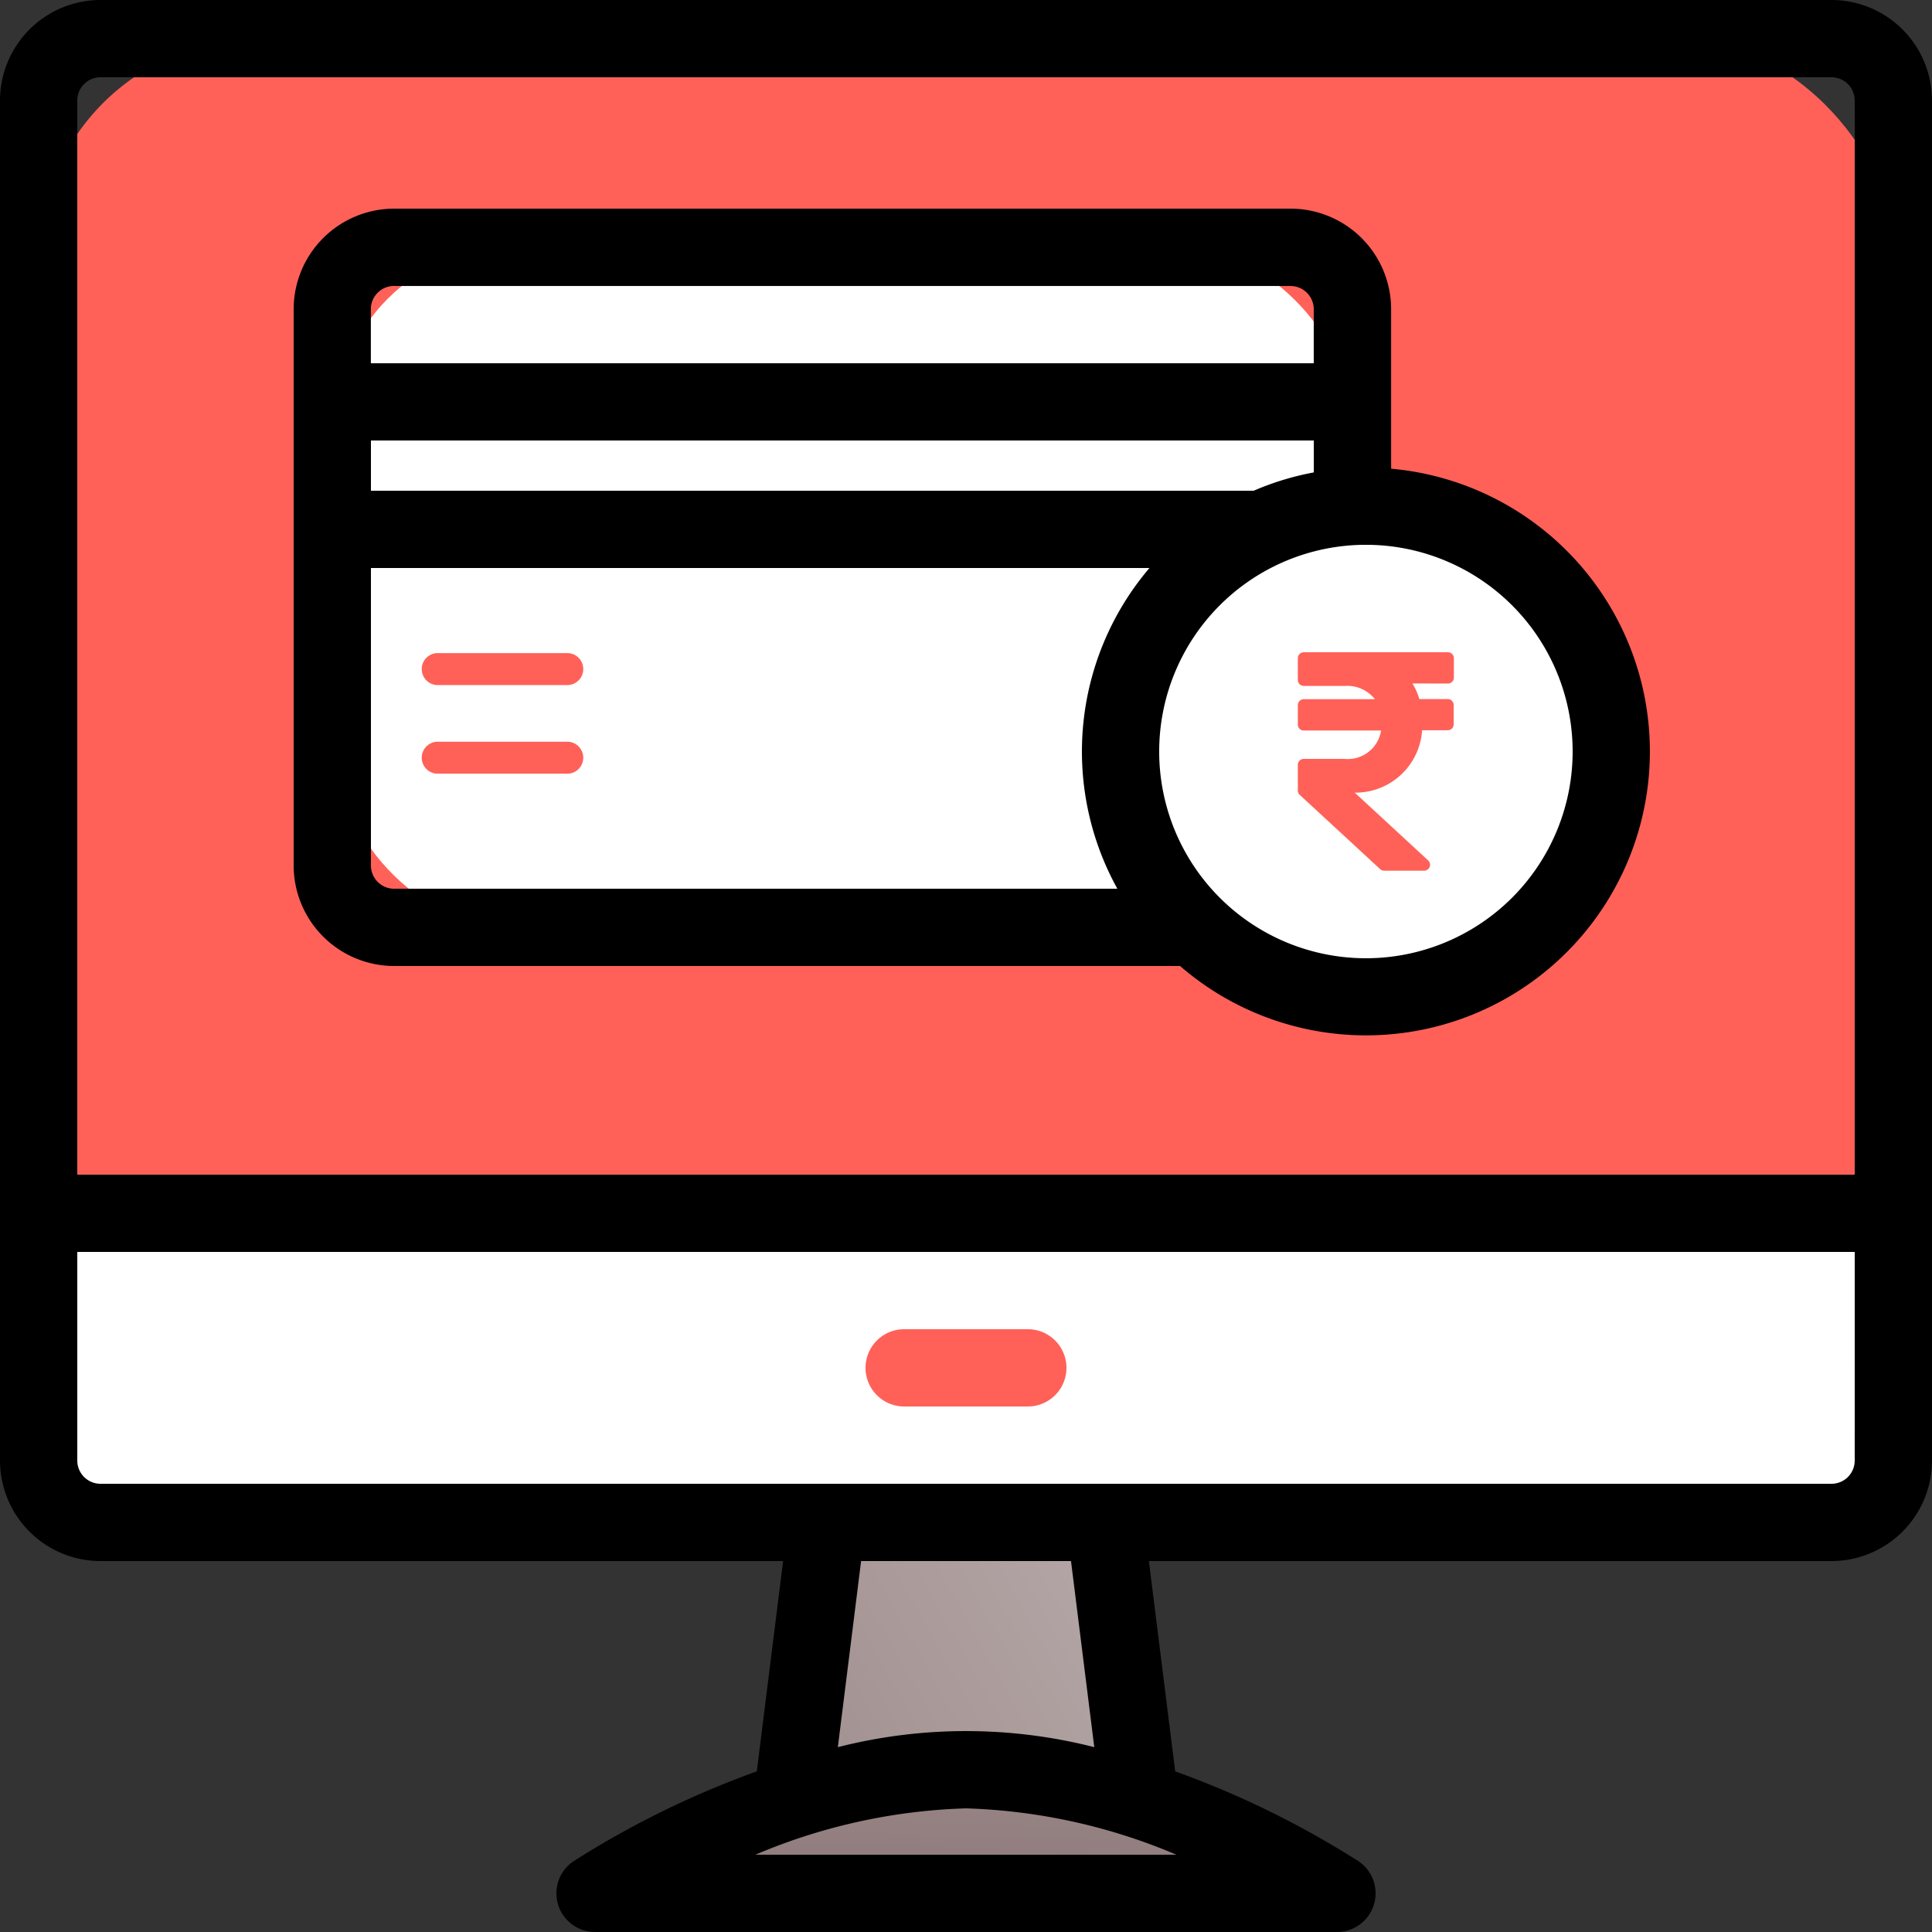
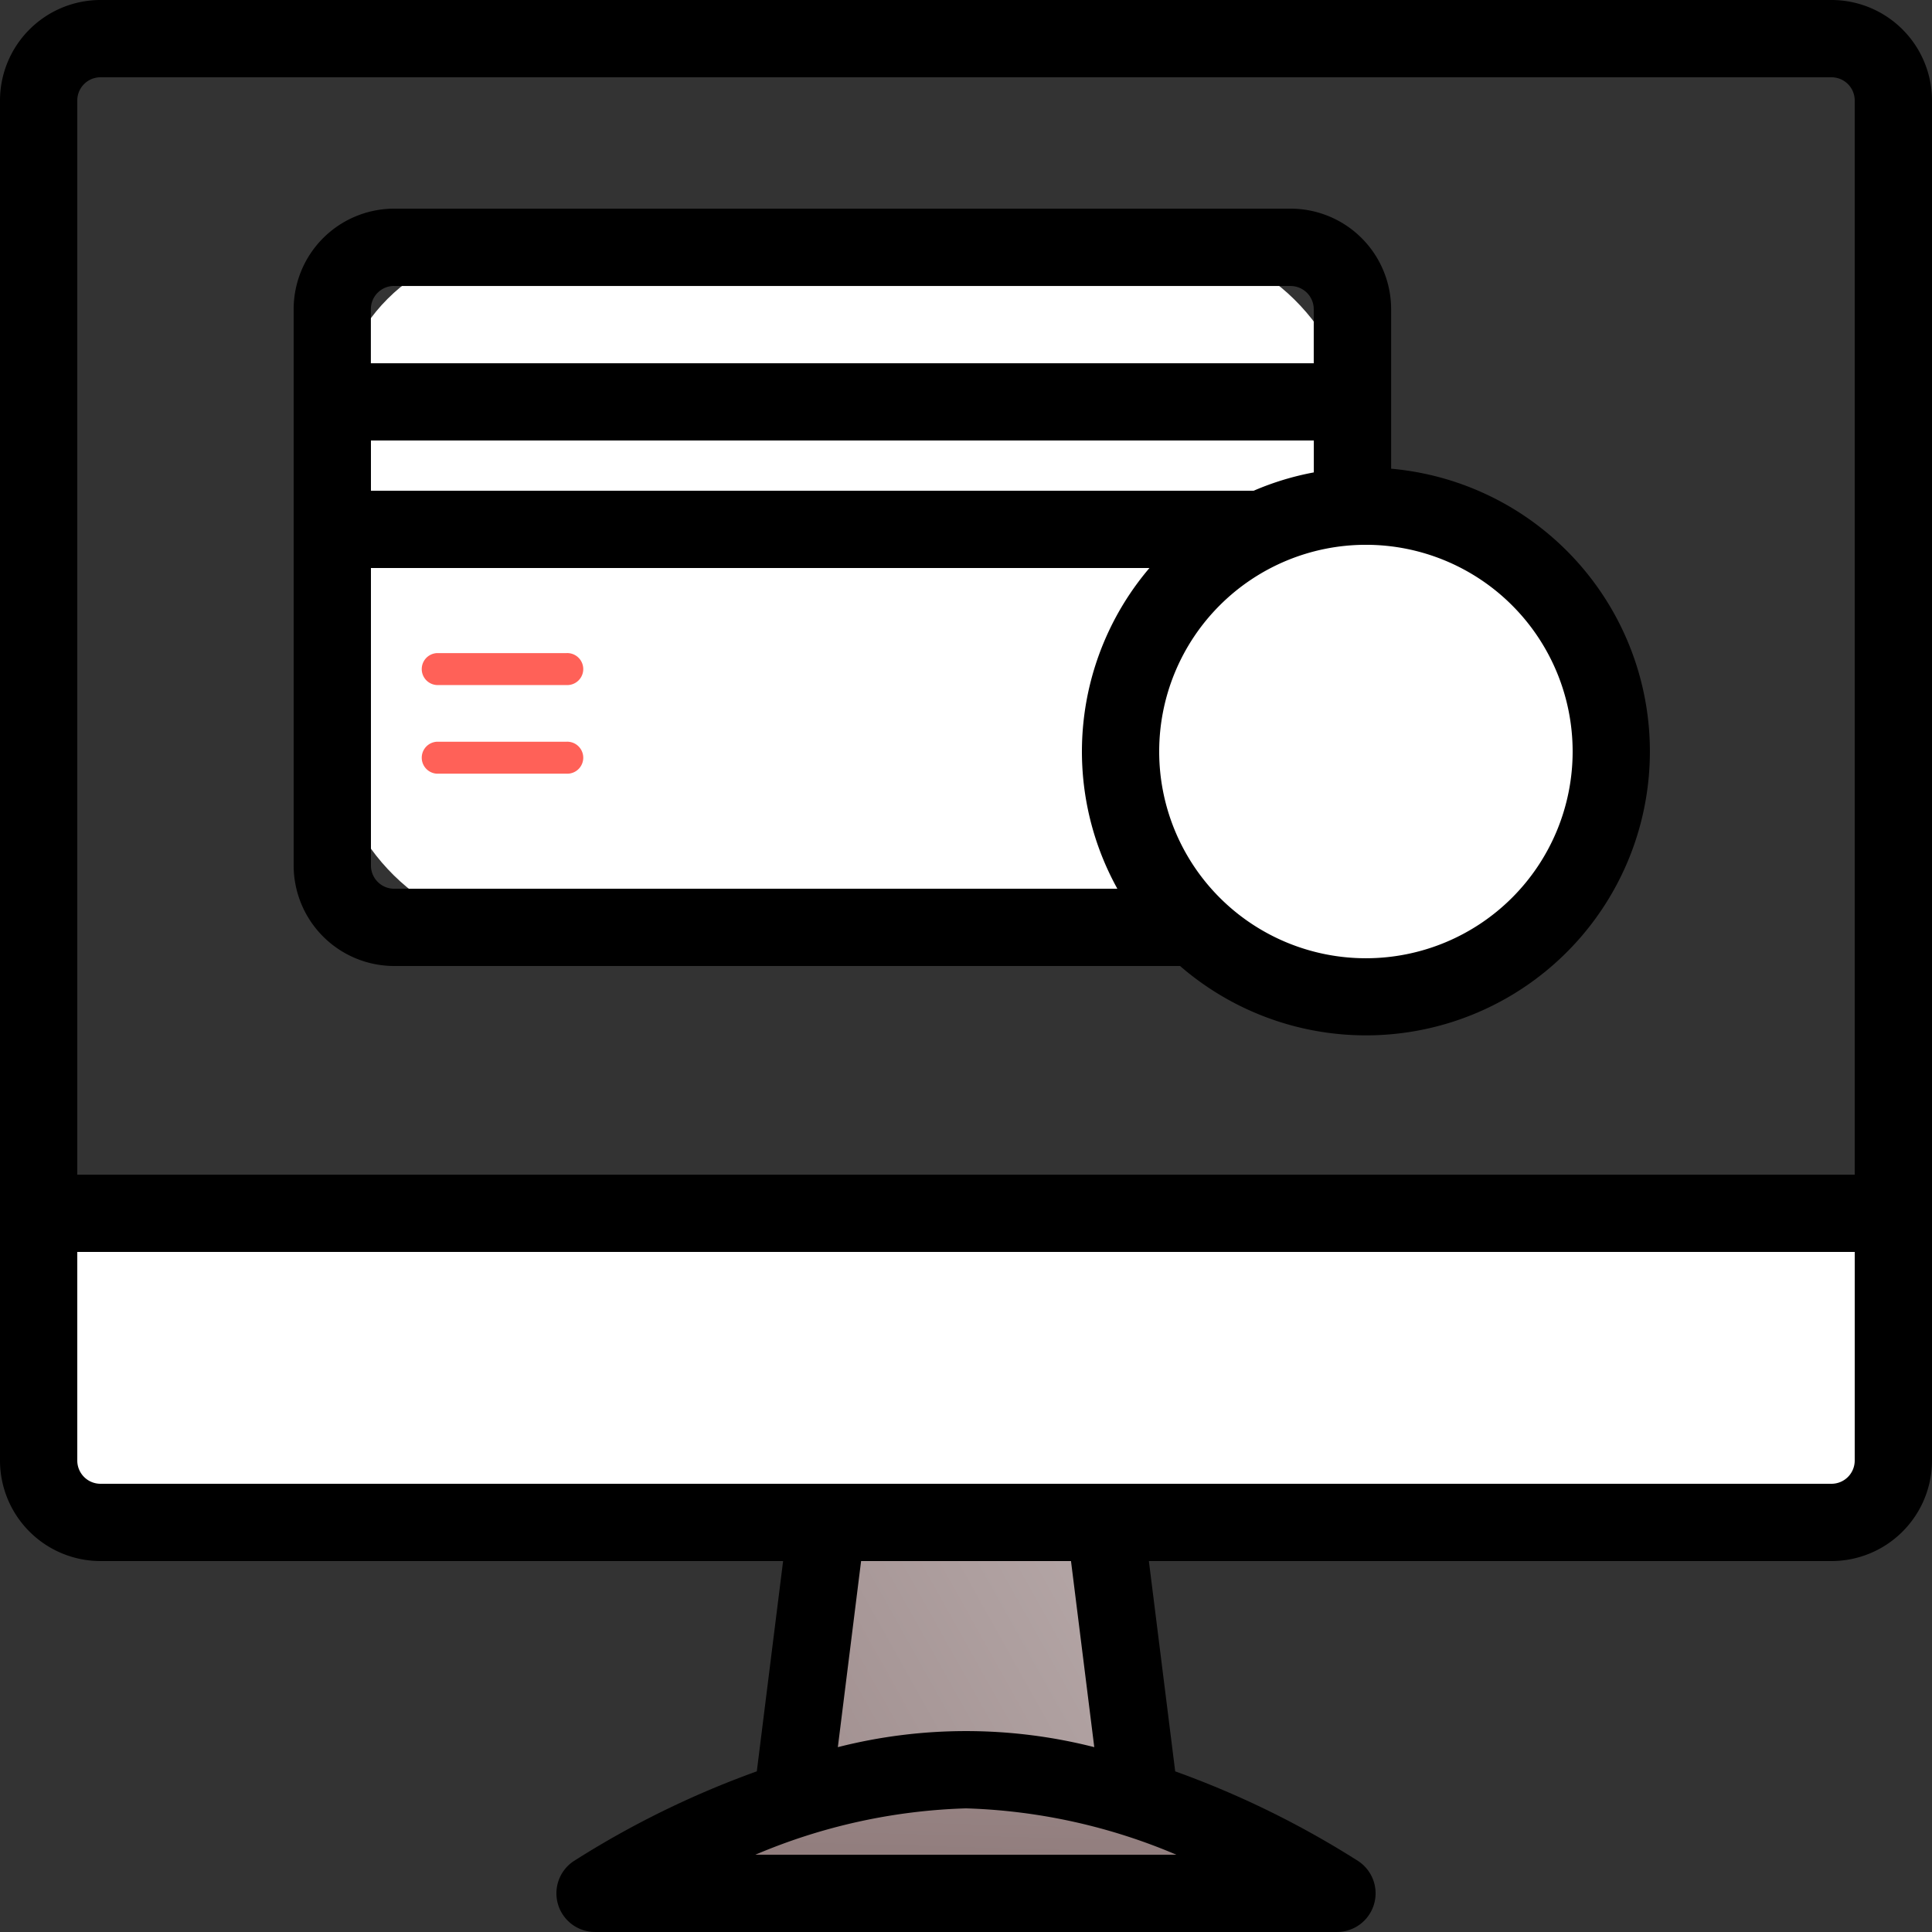
<svg xmlns="http://www.w3.org/2000/svg" id="Make_payment_for_Fees" data-name="Make payment for Fees" width="80" height="80" viewBox="0 0 97.944 97.944">
  <rect x="0" y="0" width="97.944" height="97.944" fill="#333333" stroke="none" />
  <defs>
    <linearGradient id="linear-gradient" x1="-0.042" y1="0.969" x2="1.042" y2="0.156" gradientUnits="objectBoundingBox">
      <stop offset="0" stop-color="#9d8b8b" />
      <stop offset="1" stop-color="#b9acac" />
    </linearGradient>
    <linearGradient id="linear-gradient-2" x1="0.25" y1="2.5" x2="0.75" y2="-0.5" gradientUnits="objectBoundingBox">
      <stop offset="0" stop-color="#816a6a" />
      <stop offset="1" stop-color="#9d8b8b" />
    </linearGradient>
  </defs>
  <g id="_17-creditcard" data-name="17-creditcard" transform="translate(0 0)">
    <g id="llinear_color" data-name="llinear color">
      <path id="Path_402" data-name="Path 402" d="M226.805,393.074H208L211.134,368h12.537Z" transform="translate(-168.431 -297.088)" fill="url(#linear-gradient)" />
      <path id="Path_403" data-name="Path 403" d="M197.611,470.268S188.208,464,178.805,464,160,470.268,160,470.268Z" transform="translate(-129.833 -374.283)" fill="url(#linear-gradient-2)" />
-       <rect id="Rectangle_39" data-name="Rectangle 39" width="94.086" height="75.069" rx="11" transform="translate(2.002 2.002)" fill="#ff6158" />
      <path id="Path_404" data-name="Path 404" d="M16,320v12.537a3.134,3.134,0,0,0,3.134,3.134h87.758a3.134,3.134,0,0,0,3.134-3.134V320Z" transform="translate(-14.041 -258.491)" fill="#fff" />
      <rect id="Rectangle_40" data-name="Rectangle 40" width="51.547" height="34.532" rx="9" transform="translate(17.016 12.511)" fill="#fff" />
-       <path id="Path_405" data-name="Path 405" d="M92,110h51.714v6.464H92Z" transform="translate(-75.154 -89.628)" fill="#fff" />
      <ellipse id="Ellipse_22" data-name="Ellipse 22" cx="12.261" cy="12.511" rx="12.261" ry="12.511" transform="translate(57.052 25.523)" fill="#fff" />
      <path id="Path_406" data-name="Path 406" d="M98.851,6H11.093A5.1,5.1,0,0,0,6,11.093V80.046a5.1,5.1,0,0,0,5.093,5.093H45.7L44.367,95.8a46.713,46.713,0,0,0-9.287,4.554,1.959,1.959,0,0,0,1.087,3.589H73.777a1.959,1.959,0,0,0,1.087-3.589A46.713,46.713,0,0,0,65.577,95.8L64.243,85.139H98.851a5.1,5.1,0,0,0,5.093-5.093V11.093A5.1,5.1,0,0,0,98.851,6ZM11.093,9.918H98.851a1.177,1.177,0,0,1,1.175,1.175V65.55H9.918V11.093a1.176,1.176,0,0,1,1.175-1.175Zm34.476,90.109H44.291a29.489,29.489,0,0,1,10.681-2.351,29.491,29.491,0,0,1,10.668,2.351Zm15.906-5.454a26.351,26.351,0,0,0-13,0l1.179-9.434H60.295Zm38.551-14.527a1.177,1.177,0,0,1-1.175,1.175H11.093a1.177,1.177,0,0,1-1.175-1.175V69.468h90.109Z" transform="translate(-6 -6)" />
-       <path id="Path_407" data-name="Path 407" d="M231.959,353.918h6.268a1.959,1.959,0,0,0,0-3.918h-6.268a1.959,1.959,0,0,0,0,3.918Z" transform="translate(-186.121 -282.615)" fill="#ff6158" />
      <path id="Path_408" data-name="Path 408" d="M87.093,98.394h39.844a14.392,14.392,0,1,0,10.7-25.211v-8.09A5.1,5.1,0,0,0,132.539,60H87.093A5.1,5.1,0,0,0,82,65.093V93.3A5.1,5.1,0,0,0,87.093,98.394ZM85.918,93.3V78.218h39.467a14.359,14.359,0,0,0-1.627,16.259H87.093A1.177,1.177,0,0,1,85.918,93.3Zm0-21.548h47.8v1.619a14.269,14.269,0,0,0-3.047.928H85.918Zm60.921,15.769a10.48,10.48,0,1,1-10.48-10.48,10.48,10.48,0,0,1,10.48,10.48Zm-59.746-23.6h45.446a1.177,1.177,0,0,1,1.175,1.175v2.742h-47.8V65.093A1.177,1.177,0,0,1,87.093,63.918Z" transform="translate(-67.113 -49.422)" />
      <path id="Path_409" data-name="Path 409" d="M122.377,171h-6.566a.811.811,0,0,0,0,1.621h6.566a.811.811,0,1,0,0-1.621Z" transform="translate(-93.648 -137.891)" fill="#ff6158" />
      <path id="Path_411" data-name="Path 411" d="M122.377,171h-6.566a.811.811,0,0,0,0,1.621h6.566a.811.811,0,1,0,0-1.621Z" transform="translate(-93.648 -133.398)" fill="#ff6158" />
    </g>
  </g>
-   <path id="Icon_awesome-rupee-sign" data-name="Icon awesome-rupee-sign" d="M7.61,3.831a.3.3,0,0,0,.3-.3V2.546a.3.3,0,0,0-.3-.3H.3a.3.3,0,0,0-.3.3V3.652a.3.3,0,0,0,.3.3H2.4a1.782,1.782,0,0,1,1.506.673H.3a.3.3,0,0,0-.3.3v.988a.3.3,0,0,0,.3.3H4.219A1.707,1.707,0,0,1,2.372,7.652H.3a.3.3,0,0,0-.3.3v1.31a.3.3,0,0,0,.1.218L4.173,13.24a.3.3,0,0,0,.2.079h2.04a.3.3,0,0,0,.2-.514L2.887,9.363A3.385,3.385,0,0,0,6.3,6.2h1.3a.3.3,0,0,0,.3-.3V4.918a.3.3,0,0,0-.3-.3H6.16a3.384,3.384,0,0,0-.352-.791Z" transform="translate(65.795 30.821)" fill="#ff6158" />
</svg>